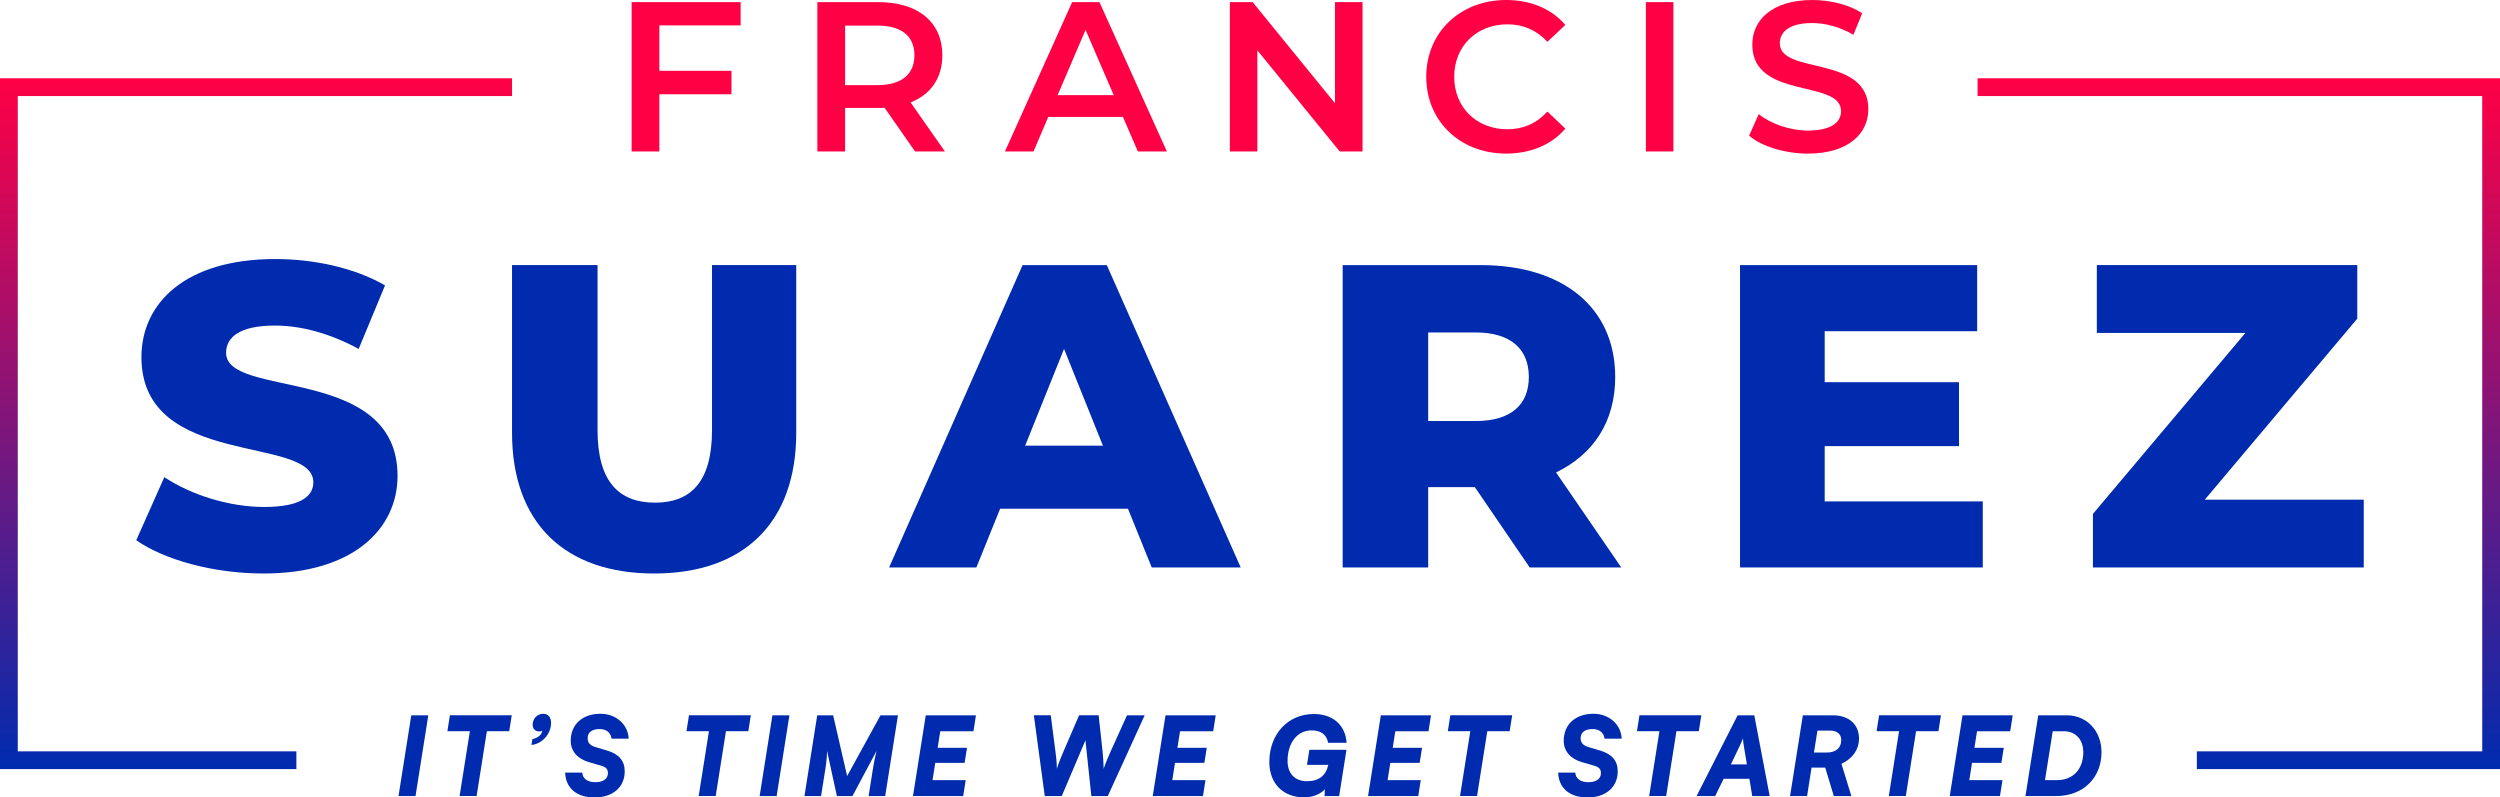
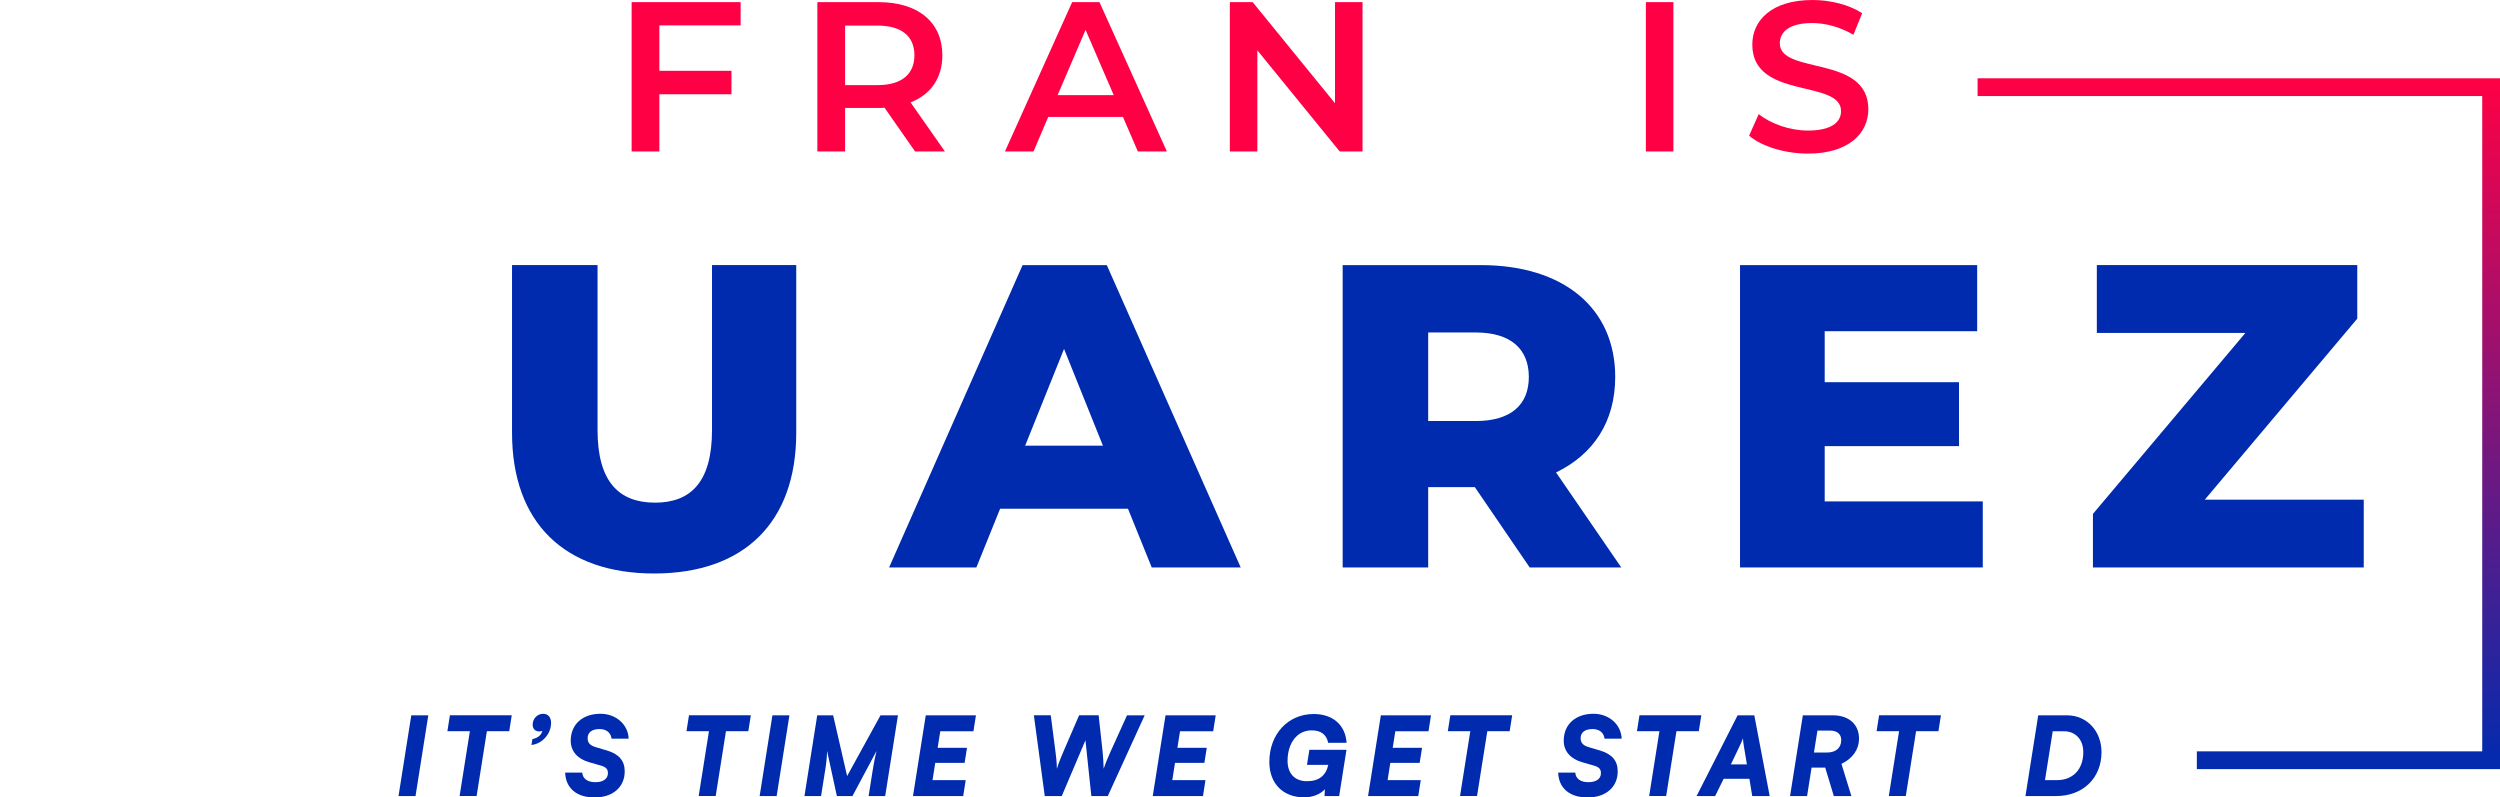
<svg xmlns="http://www.w3.org/2000/svg" xmlns:ns1="http://sodipodi.sourceforge.net/DTD/sodipodi-0.dtd" xmlns:ns2="http://www.inkscape.org/namespaces/inkscape" xmlns:xlink="http://www.w3.org/1999/xlink" id="Layer_1" data-name="Layer 1" viewBox="0 0 1378.38 439.68" version="1.1" ns1:docname="648b8b92841fda59d8e82531_Logo-Tagline-Color.svg" width="1378.38" height="439.68" ns2:version="1.0.1 (3bc2e813f5, 2020-09-07)">
  <ns1:namedview pagecolor="#ffffff" bordercolor="#666666" borderopacity="1" objecttolerance="10" gridtolerance="10" guidetolerance="10" ns2:pageopacity="0" ns2:pageshadow="2" ns2:window-width="3840" ns2:window-height="2066" id="namedview93" showgrid="false" fit-margin-top="0" fit-margin-left="0" fit-margin-right="0" fit-margin-bottom="0" ns2:zoom="0.879375" ns2:cx="689.19" ns2:cy="219.84" ns2:window-x="-11" ns2:window-y="-11" ns2:window-maximized="1" ns2:current-layer="Layer_1" />
  <defs id="defs10">
    <style id="style2">
      .cls-1 {
        fill: url(#linear-gradient);
      }

      .cls-2 {
        fill: #002baf;
      }

      .cls-3 {
        fill: #ff0045;
      }

      .cls-4 {
        fill: url(#linear-gradient-2);
      }
    </style>
    <linearGradient id="linear-gradient" x1="251.97" y1="504.21" x2="251.97" y2="123.33" gradientUnits="userSpaceOnUse">
      <stop offset="0" stop-color="#002baf" id="stop4" />
      <stop offset="1" stop-color="#ff0045" id="stop6" />
    </linearGradient>
    <linearGradient id="linear-gradient-2" x1="1345.17" x2="1345.17" xlink:href="#linear-gradient" />
    <linearGradient ns2:collect="always" xlink:href="#linear-gradient" id="linearGradient920" gradientUnits="userSpaceOnUse" x1="251.97" y1="504.21" x2="251.97" y2="123.33" />
  </defs>
  <g id="g16" transform="translate(-110.81,-80.16)">
-     <polygon class="cls-1" points="120.61,133.12 393.12,133.12 393.12,123.33 110.81,123.33 110.81,504.21 274.22,504.21 274.22,494.42 120.61,494.42 " id="polygon12" style="fill:url(#linearGradient920)" />
    <polygon class="cls-4" points="1479.39,133.12 1479.39,494.42 1322.04,494.42 1322.04,504.21 1489.19,504.21 1489.19,123.33 1201.16,123.33 1201.16,133.12 " id="polygon14" style="fill:url(#linear-gradient-2)" />
  </g>
  <g id="g30" transform="translate(-110.81,-80.16)">
-     <path class="cls-2" d="m 185.93,378.02 15.48,-34.77 c 14.77,9.76 35.72,16.43 55.01,16.43 19.29,0 27.15,-5.48 27.15,-13.57 0,-26.44 -94.78,-7.15 -94.78,-69.07 0,-29.77 24.29,-54.06 73.82,-54.06 21.67,0 44.06,5 60.49,14.53 l -14.53,35.01 c -15.95,-8.57 -31.68,-12.86 -46.2,-12.86 -19.77,0 -26.91,6.67 -26.91,15.01 0,25.48 94.54,6.43 94.54,67.87 0,29.05 -24.29,53.82 -73.83,53.82 -27.39,0 -54.54,-7.38 -70.25,-18.34 z" id="path18" />
    <path class="cls-2" d="m 393.12,318.72 v -92.4 h 47.15 v 90.97 c 0,28.58 11.91,40.01 31.67,40.01 19.76,0 31.44,-11.43 31.44,-40.01 v -90.97 h 46.44 v 92.4 c 0,49.77 -29.05,77.64 -78.35,77.64 -49.3,0 -78.35,-27.87 -78.35,-77.64 z" id="path20" />
    <path class="cls-2" d="m 732.72,360.64 h -70.49 l -13.1,32.39 h -48.11 l 73.59,-166.7 h 46.44 l 73.83,166.7 h -49.06 z m -13.81,-34.77 -21.44,-53.35 -21.43,53.35 z" id="path22" />
    <path class="cls-2" d="m 923.96,348.73 h -25.72 v 44.3 h -47.15 v -166.7 h 76.21 c 45.48,0 74.06,23.58 74.06,61.68 0,24.53 -11.9,42.63 -32.62,52.63 l 35.96,52.39 h -50.49 z m 0.48,-85.26 h -26.2 v 48.82 h 26.2 c 19.53,0 29.29,-9.05 29.29,-24.29 0,-15.24 -9.76,-24.53 -29.29,-24.53 z" id="path24" />
    <path class="cls-2" d="m 1204.02,356.59 v 36.44 h -133.84 v -166.7 h 130.75 v 36.44 h -84.07 v 28.11 h 74.06 v 35.25 h -74.06 v 30.48 h 87.16 z" id="path26" />
    <path class="cls-2" d="m 1414.07,355.64 v 37.39 H 1264.75 V 363.5 l 84.07,-99.79 h -81.92 v -37.39 h 143.6 v 29.53 l -84.06,99.79 h 87.64 z" id="path28" />
  </g>
  <g id="g48" transform="translate(-110.81,-80.16)">
    <g id="g44">
      <path class="cls-3" d="m 474.35,94.16 v 25.05 h 39.76 v 12.94 h -39.76 v 31.52 H 459.06 V 81.34 h 60.1 v 12.82 z" id="path32" />
      <path class="cls-3" d="m 615.33,163.67 -16.82,-24.11 c -1.06,0.12 -2.12,0.12 -3.18,0.12 h -18.58 v 24 H 561.46 V 81.35 h 33.87 c 21.64,0 35.05,11.05 35.05,29.28 0,12.47 -6.35,21.64 -17.53,25.99 l 18.94,27.05 z m -20.7,-69.39 h -17.88 v 32.81 h 17.88 c 13.41,0 20.35,-6.12 20.35,-16.47 0,-10.35 -6.94,-16.35 -20.35,-16.35 z" id="path34" />
      <path class="cls-3" d="m 729.93,144.62 h -41.17 l -8.11,19.05 H 664.89 L 701.94,81.34 H 717 l 37.17,82.33 h -16 l -8.23,-19.05 z m -5.06,-12 -15.53,-35.99 -15.41,35.99 h 30.93 z" id="path36" />
      <path class="cls-3" d="m 862.05,81.34 v 82.33 h -12.59 l -45.4,-55.75 v 55.75 H 788.89 V 81.34 h 12.58 l 45.4,55.75 V 81.34 h 15.17 z" id="path38" />
-       <path class="cls-3" d="m 897.18,122.5 c 0,-24.58 18.82,-42.34 44.11,-42.34 13.41,0 24.94,4.82 32.58,13.76 l -9.88,9.29 c -6,-6.47 -13.41,-9.64 -21.99,-9.64 -17.06,0 -29.41,12 -29.41,28.93 0,16.93 12.35,28.93 29.41,28.93 8.59,0 16,-3.18 21.99,-9.76 l 9.88,9.41 c -7.65,8.94 -19.17,13.76 -32.7,13.76 -25.17,0 -43.99,-17.76 -43.99,-42.34 z" id="path40" />
      <path class="cls-3" d="m 1075.19,154.96 5.29,-11.88 c 6.59,5.29 17.05,9.06 27.17,9.06 12.82,0 18.23,-4.59 18.23,-10.7 0,-17.76 -48.93,-6.12 -48.93,-36.7 0,-13.29 10.59,-24.58 33.17,-24.58 9.88,0 20.23,2.59 27.4,7.29 l -4.82,11.88 c -7.41,-4.35 -15.53,-6.47 -22.7,-6.47 -12.7,0 -17.88,4.94 -17.88,11.17 0,17.53 48.81,6.12 48.81,36.35 0,13.17 -10.7,24.46 -33.29,24.46 -12.82,0 -25.64,-4 -32.46,-9.88 z" id="path42" />
    </g>
    <rect class="cls-3" x="1018.27" y="81.34" width="15.17" height="82.33" id="rect46" />
  </g>
  <g id="g90" transform="translate(-110.81,-80.16)">
    <path class="cls-2" d="m 339.91,519.06 h -9.38 l 7.04,-44.51 h 9.38 z" id="path50" />
    <path class="cls-2" d="m 358.85,474.54 h 34.11 l -1.38,8.78 h -12.33 l -5.66,35.73 h -9.38 l 5.66,-35.73 h -12.39 l 1.38,-8.78 z" id="path52" />
    <path class="cls-2" d="m 403.83,490.91 0.54,-3.25 c 2.83,-0.6 4.93,-2.1 5.47,-4.57 -0.48,0.24 -1.02,0.36 -1.68,0.36 -2.23,0 -3.67,-1.44 -3.67,-3.73 0,-3.37 2.59,-6.01 5.77,-6.01 2.77,0 4.39,1.98 4.39,4.99 0,6.08 -4.81,11.55 -10.83,12.21 z" id="path54" />
    <path class="cls-2" d="m 441.9,473.7 c 8.54,0 15.22,5.89 15.52,13.71 h -9.44 c -0.36,-3.25 -2.89,-5.29 -6.56,-5.29 -4.21,0 -6.62,1.81 -6.62,5.05 0,2.53 1.39,4.03 4.45,4.93 l 6.31,1.87 c 6.56,1.98 9.69,5.65 9.69,11.49 0,8.66 -6.56,14.38 -16.6,14.38 -10.04,0 -15.94,-5.23 -16.24,-13.71 h 9.44 c 0.18,3.31 2.89,5.29 7.22,5.29 4.33,0 6.92,-1.87 6.92,-4.99 0,-2.23 -1.02,-3.31 -3.85,-4.15 l -6.5,-1.87 c -6.5,-1.86 -10.16,-6.14 -10.16,-11.85 0,-9.02 6.5,-14.86 16.42,-14.86 z" id="path56" />
    <path class="cls-2" d="m 490.67,474.54 h 34.11 l -1.38,8.78 h -12.33 l -5.66,35.73 h -9.38 l 5.66,-35.73 H 489.3 l 1.38,-8.78 z" id="path58" />
    <path class="cls-2" d="m 539.02,519.06 h -9.38 l 7.04,-44.51 h 9.38 z" id="path60" />
    <path class="cls-2" d="m 554.35,519.06 7.04,-44.51 h 8.78 l 7.7,33.5 18.41,-33.5 h 9.62 l -7.04,44.51 h -9.14 l 2.04,-12.87 c 0.9,-5.84 1.81,-9.99 2.35,-12.03 l -13.29,24.9 h -8.6 l -5.41,-24.9 c 0,3.97 -0.66,8.42 -1.26,12.03 l -2.04,12.87 h -9.14 z" id="path62" />
    <path class="cls-2" d="m 614.19,519.06 7.04,-44.51 h 27.67 l -1.38,8.78 h -18.29 l -1.45,9.15 h 16.18 l -1.32,8.3 h -16.18 l -1.5,9.5 h 18.29 l -1.38,8.78 H 614.2 Z" id="path64" />
    <path class="cls-2" d="m 680.83,474.54 h 9.32 l 2.58,19.91 c 0.3,2.29 0.78,5.95 0.78,9.57 1.14,-3.61 2.65,-7.22 3.67,-9.57 l 8.6,-19.91 h 10.77 l 2.17,19.91 c 0.3,2.71 0.48,6.01 0.6,9.57 1.2,-3.55 2.77,-7.16 3.79,-9.44 l 9.08,-20.03 h 9.74 l -20.33,44.51 h -9.08 l -3.25,-30.74 -13.05,30.74 h -9.38 l -6.01,-44.51 z" id="path66" />
    <path class="cls-2" d="m 746.38,519.06 7.04,-44.51 h 27.67 l -1.38,8.78 h -18.29 l -1.44,9.15 h 16.18 l -1.32,8.3 h -16.18 l -1.5,9.5 h 18.29 l -1.38,8.78 H 746.4 Z" id="path68" />
    <path class="cls-2" d="m 820.71,499.63 c 0,7.04 4.03,11.25 10.71,11.25 6.68,0 10.53,-3.25 11.73,-9.02 h -11.73 l 1.32,-8.3 h 20.45 l -4.03,25.51 h -8.06 l 0.18,-3.79 c -2.23,2.65 -6.68,4.51 -11.31,4.51 -11.79,0 -19.31,-7.64 -19.31,-19.55 0,-15.34 10.29,-26.41 24.48,-26.41 10.53,0 17.5,6.08 18.11,15.88 h -10.17 c -0.84,-4.45 -3.85,-6.86 -9.14,-6.86 -7.88,0 -13.23,6.92 -13.23,16.78 z" id="path70" />
    <path class="cls-2" d="m 865.09,519.06 7.04,-44.51 h 27.67 l -1.38,8.78 h -18.29 l -1.45,9.15 h 16.18 l -1.32,8.3 h -16.18 l -1.5,9.5 h 18.29 l -1.38,8.78 H 865.1 Z" id="path72" />
    <path class="cls-2" d="m 910.44,474.54 h 34.11 l -1.38,8.78 h -12.33 l -5.66,35.73 h -9.38 l 5.66,-35.73 h -12.39 l 1.38,-8.78 z" id="path74" />
    <path class="cls-2" d="m 989.4,473.7 c 8.54,0 15.22,5.89 15.52,13.71 h -9.44 c -0.36,-3.25 -2.89,-5.29 -6.56,-5.29 -4.21,0 -6.62,1.81 -6.62,5.05 0,2.53 1.39,4.03 4.45,4.93 l 6.31,1.87 c 6.56,1.98 9.69,5.65 9.69,11.49 0,8.66 -6.56,14.38 -16.6,14.38 -10.04,0 -15.94,-5.23 -16.24,-13.71 h 9.44 c 0.18,3.31 2.89,5.29 7.22,5.29 4.33,0 6.92,-1.87 6.92,-4.99 0,-2.23 -1.02,-3.31 -3.85,-4.15 l -6.5,-1.87 c -6.5,-1.86 -10.16,-6.14 -10.16,-11.85 0,-9.02 6.5,-14.86 16.42,-14.86 z" id="path76" />
    <path class="cls-2" d="m 1014.72,474.54 h 34.11 l -1.38,8.78 h -12.33 l -5.66,35.73 h -9.38 l 5.66,-35.73 h -12.39 l 1.38,-8.78 z" id="path78" />
    <path class="cls-2" d="m 1046.23,519.06 22.62,-44.51 h 9.2 l 8.48,44.51 h -9.62 l -1.56,-9.51 h -14.2 l -4.69,9.51 z m 18.89,-17.44 h 8.84 l -1.68,-10.17 c -0.18,-1.08 -0.48,-3.19 -0.48,-4.21 -0.36,1.02 -1.08,2.77 -1.8,4.21 l -4.87,10.17 z" id="path80" />
    <path class="cls-2" d="m 1097.77,519.06 7.04,-44.51 h 16.54 c 8.84,0 14.44,4.99 14.44,12.87 0,5.89 -3.43,10.89 -9.69,13.9 l 5.47,17.75 h -9.68 l -4.75,-15.7 h -7.52 l -2.47,15.7 h -9.38 z m 13.17,-24 h 7.28 c 4.81,0 7.76,-2.58 7.76,-6.86 0,-3.31 -2.29,-5.23 -6.14,-5.23 h -6.98 z" id="path82" />
    <path class="cls-2" d="m 1146.84,474.54 h 34.11 l -1.38,8.78 h -12.33 l -5.66,35.73 h -9.38 l 5.66,-35.73 h -12.39 l 1.38,-8.78 z" id="path84" />
-     <path class="cls-2" d="m 1185.81,519.06 7.04,-44.51 h 27.67 l -1.38,8.78 h -18.29 l -1.44,9.15 h 16.18 l -1.32,8.3 h -16.18 l -1.5,9.5 h 18.29 l -1.38,8.78 h -27.67 z" id="path86" />
    <path class="cls-2" d="m 1227.55,519.06 7.04,-44.51 h 15.82 c 10.95,0 19.07,8.6 19.07,20.33 0,14.26 -10.23,24.18 -24.97,24.18 z m 15.04,-35.73 -4.27,26.95 h 6.68 c 8.78,0 14.44,-6.01 14.44,-15.4 0,-6.98 -4.27,-11.55 -10.77,-11.55 z" id="path88" />
  </g>
</svg>